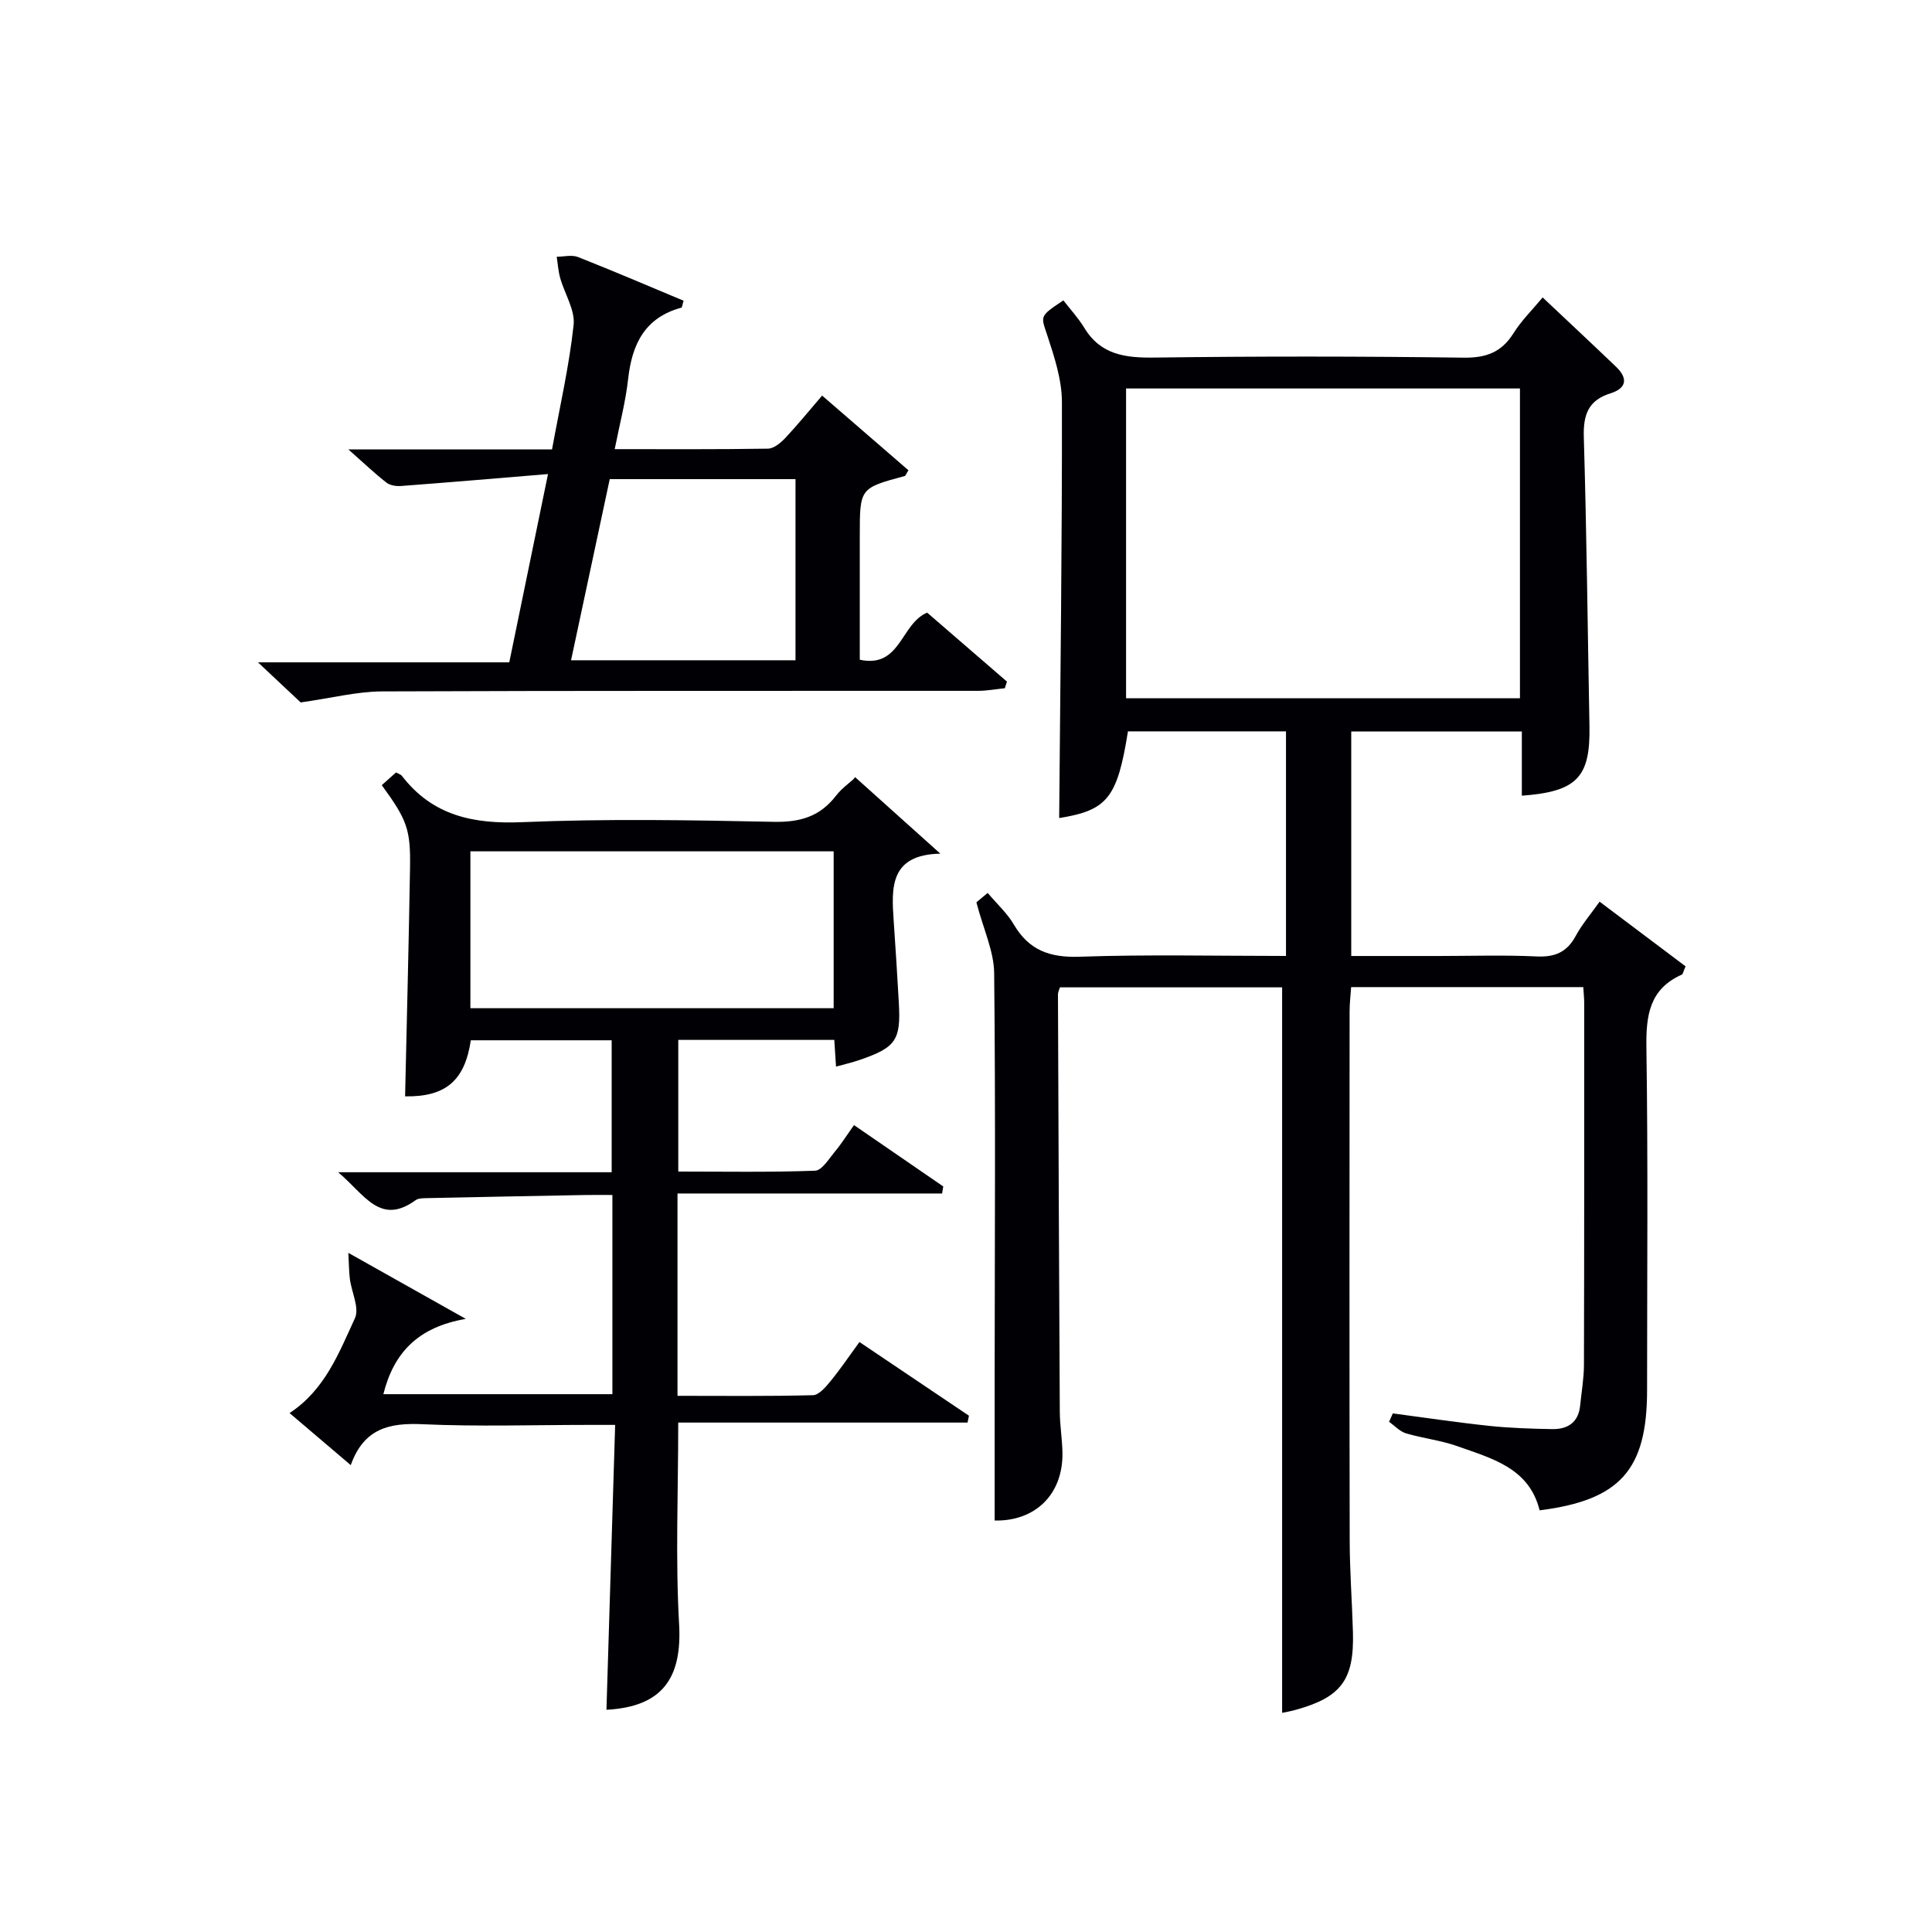
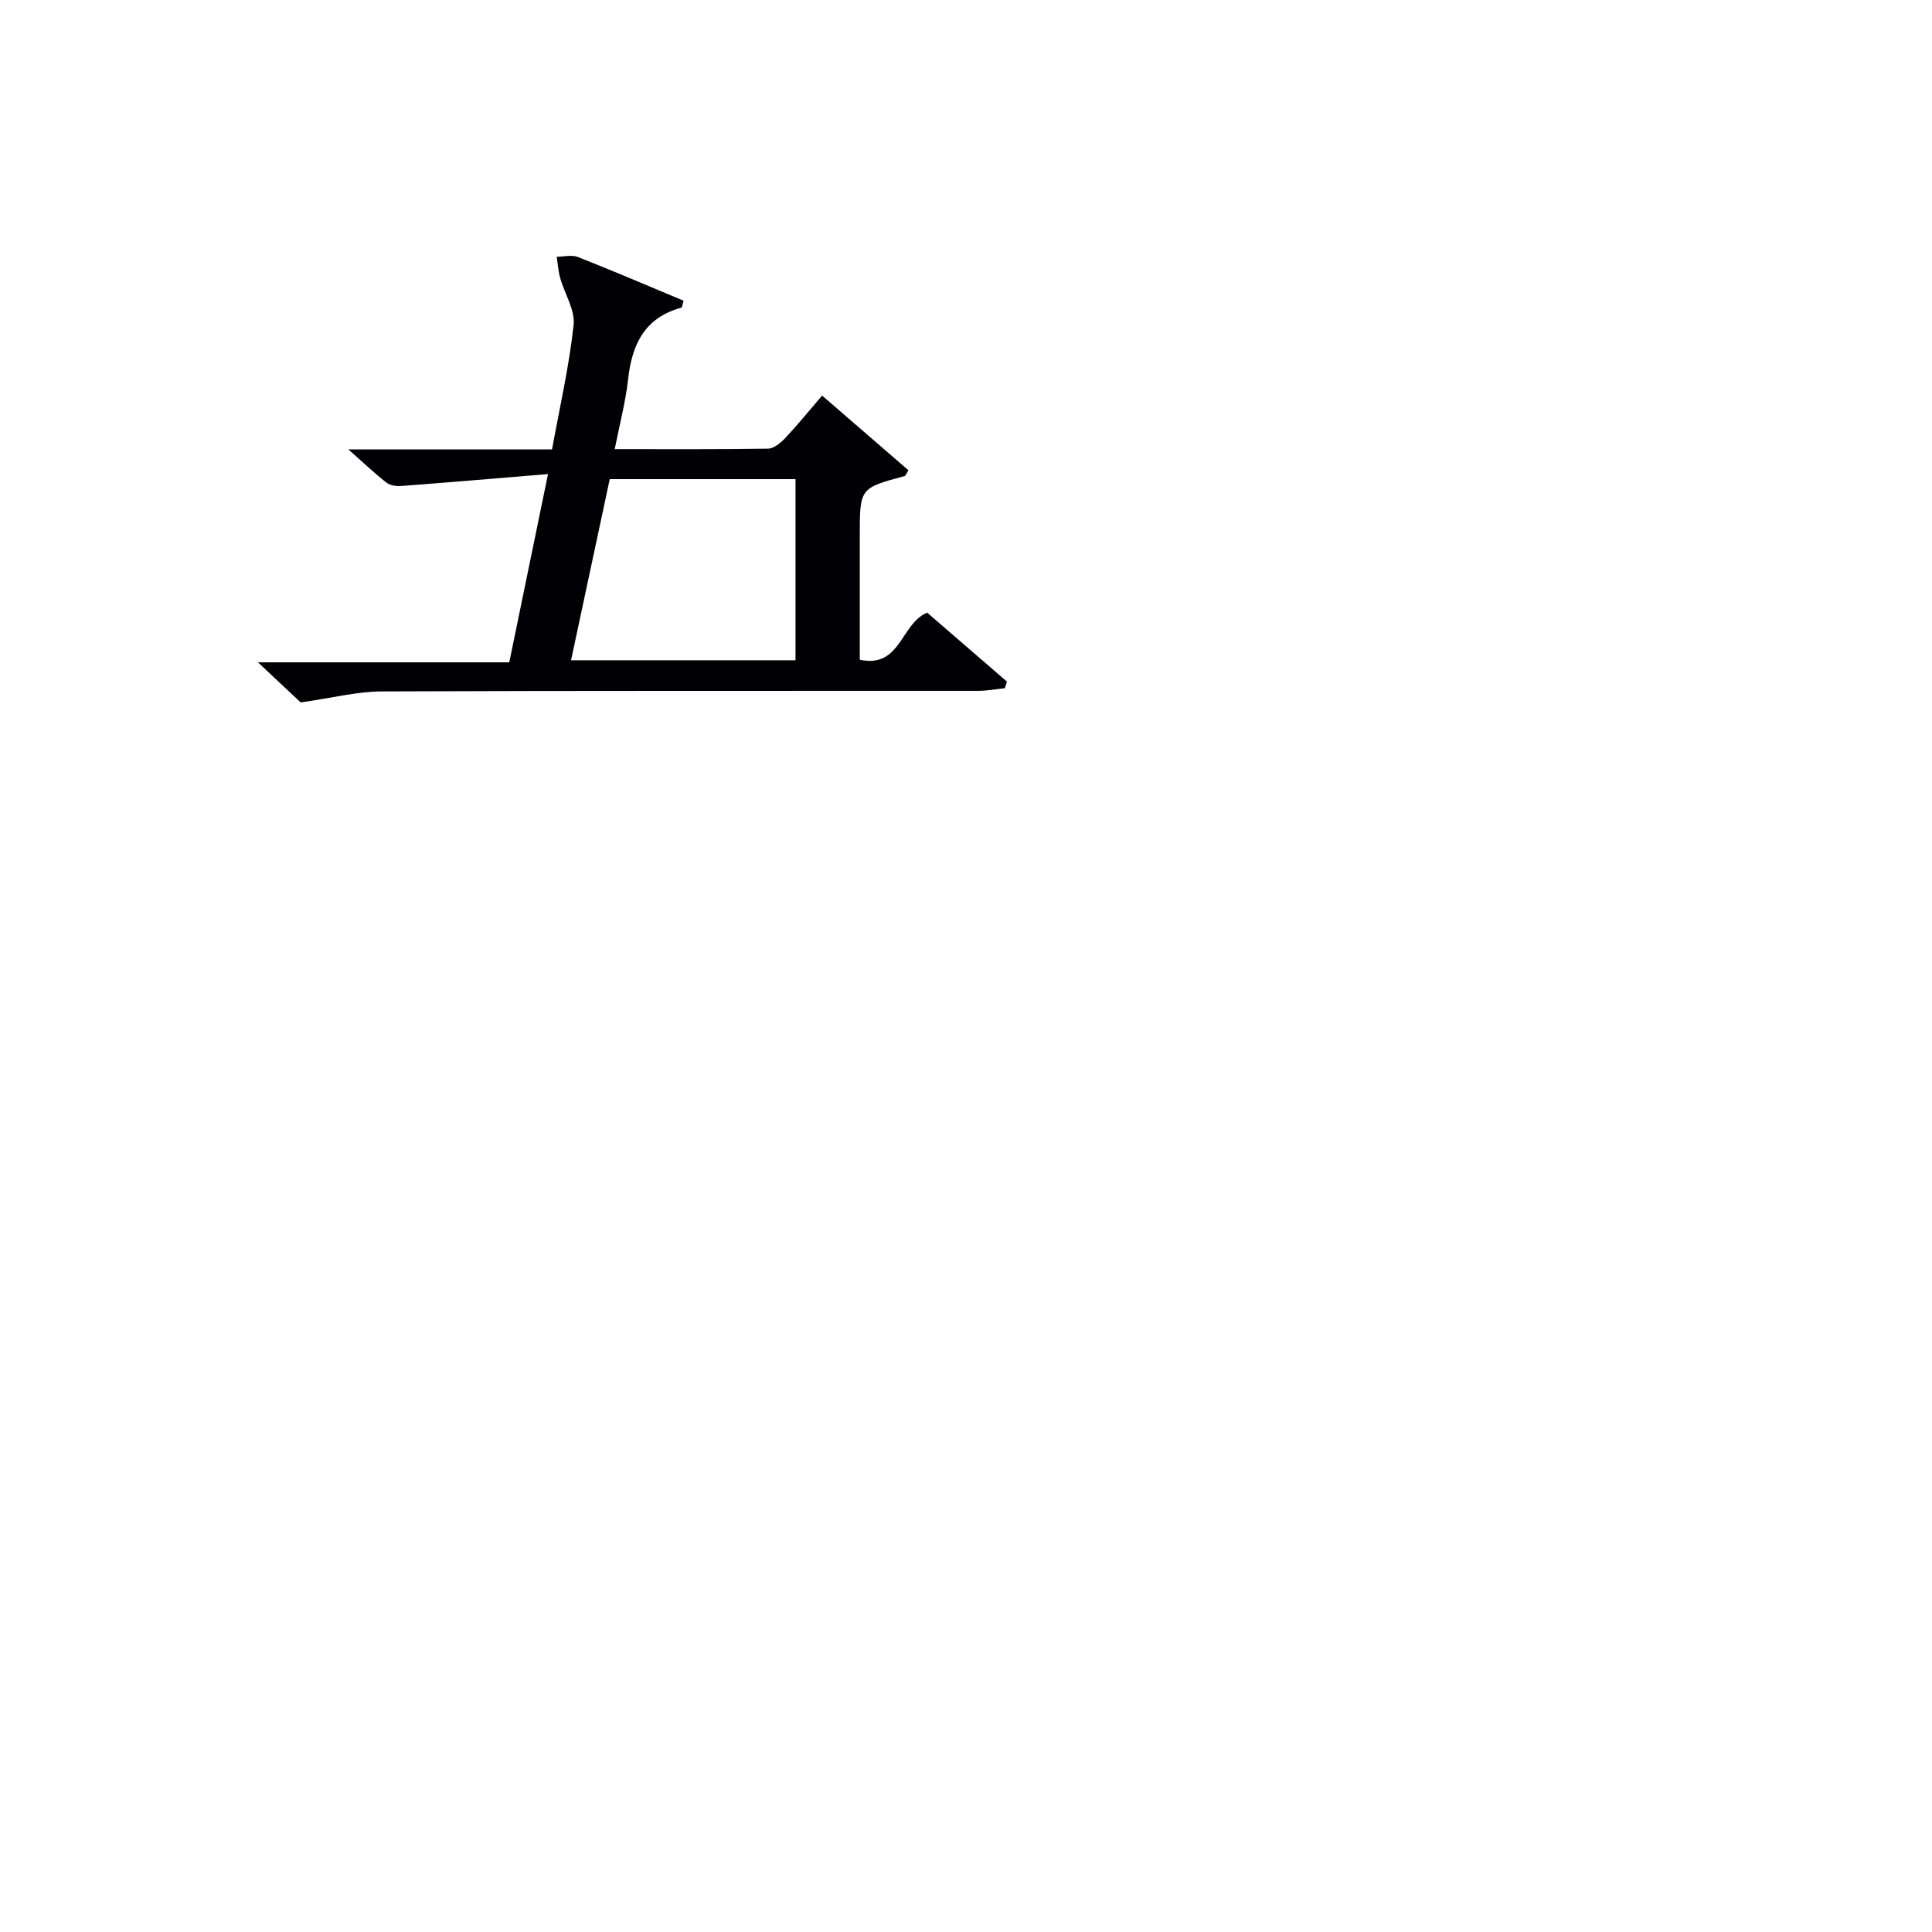
<svg xmlns="http://www.w3.org/2000/svg" enable-background="new 0 0 400 400" viewBox="0 0 400 400">
  <g fill="#010105">
-     <path d="m202.15 186.82c.11-.09 1.12-.93 2.34-1.95 1.89 2.25 4.03 4.18 5.42 6.55 3.13 5.33 7.44 6.87 13.59 6.66 14.12-.49 28.27-.16 42.75-.16 0-15.64 0-30.89 0-46.5-10.99 0-21.86 0-32.72 0-2.2 13.85-4.3 16.34-14.24 17.95.24-28.61.62-57.37.57-86.13-.01-4.64-1.58-9.4-3.06-13.9-1.29-3.93-1.69-3.8 3.36-7.15 1.35 1.75 3.06 3.6 4.35 5.71 3.42 5.61 8.54 6.21 14.55 6.13 21.33-.28 42.66-.27 63.98.02 4.68.06 7.84-1.12 10.32-5.07 1.64-2.62 3.91-4.84 6.03-7.4 5.3 5 10.28 9.65 15.2 14.36 2.49 2.38 2.21 4.44-1.17 5.5-4.56 1.43-5.64 4.4-5.51 8.99.59 19.97.8 39.95 1.17 59.92.2 10.59-2.59 13.55-14 14.39 0-4.32 0-8.62 0-13.3-11.87 0-23.42 0-35.32 0v46.49h17.87c6.83 0 13.68-.23 20.49.09 3.78.18 6.28-.85 8.1-4.22 1.32-2.44 3.17-4.59 4.96-7.12 6.21 4.67 12.09 9.09 17.8 13.39-.5 1.14-.55 1.61-.77 1.71-6.69 2.98-7.44 8.41-7.34 15.06.35 23.66.14 47.32.14 70.98 0 16.48-5.57 22.77-22.25 24.88-2.16-8.8-9.91-10.74-17.05-13.29-3.42-1.22-7.12-1.61-10.61-2.65-1.29-.39-2.34-1.57-3.51-2.39.26-.58.52-1.16.78-1.74 6.68.88 13.34 1.88 20.04 2.59 4.29.45 8.62.58 12.93.66 3.21.06 5.46-1.35 5.81-4.86.28-2.81.78-5.61.79-8.42.07-25 .05-49.99.05-74.99 0-.97-.11-1.95-.19-3.24-15.92 0-31.68 0-48.06 0-.11 1.61-.32 3.35-.32 5.08-.02 36.49-.05 72.99.02 109.48.01 6.31.49 12.62.67 18.94.28 9.9-2.4 13.52-11.86 16.14-1.12.31-2.27.5-2.8.61 0-49.87 0-99.84 0-150.2-14.84 0-30.37 0-46 0-.15.52-.41.98-.41 1.43.11 28.82.22 57.65.38 86.47.02 2.81.5 5.62.55 8.44.14 8.71-5.71 14.23-14.04 14.05 0-9.63-.01-19.24 0-28.84.02-28.16.2-56.32-.1-84.48-.04-4.53-2.21-9.05-3.68-14.67zm30.99-42.26h81.55c0-21.61 0-42.85 0-64.13-27.35 0-54.38 0-81.55 0z" />
-     <path d="m126.79 288.65c0-13.77 0-27.08 0-41.24-2.05 0-3.97-.03-5.89.01-10.81.2-21.62.4-32.43.64-.82.02-1.83 0-2.43.43-7.38 5.34-10.55-1.2-16.03-5.79h56.63c0-9.43 0-18.19 0-27.32-9.72 0-19.44 0-29.16 0-1.26 8.44-5.29 11.74-13.61 11.61.35-15.74.76-31.48 1.02-47.22.14-8.09-.61-10.02-5.85-17.21.95-.85 1.99-1.78 2.95-2.63.66.36 1.02.44 1.2.68 6.39 8.32 14.87 10.04 25 9.61 17.3-.73 34.65-.43 51.97-.07 5.44.11 9.56-1.04 12.93-5.41 1.48-1.93 3.75-3.25 3.93-3.86 5.62 5.04 11.23 10.08 17.67 15.86-10.46.21-10.15 6.98-9.66 13.92.4 5.63.73 11.27 1.06 16.9.45 7.81-.58 9.31-8.17 11.91-1.52.52-3.09.88-4.83 1.36-.13-1.97-.23-3.62-.36-5.53-10.69 0-21.3 0-32.3 0v27.26c9.44 0 18.89.17 28.33-.18 1.4-.05 2.83-2.42 4.05-3.89 1.37-1.64 2.51-3.46 4-5.55 6.29 4.32 12.39 8.51 18.48 12.7-.08.49-.16.97-.24 1.46-18.22 0-36.44 0-54.78 0v41.89c9.49 0 18.76.11 28.03-.13 1.25-.03 2.65-1.68 3.63-2.88 2-2.43 3.76-5.05 6.01-8.13 7.68 5.17 15.17 10.21 22.67 15.26-.1.47-.19.95-.29 1.42-19.9 0-39.81 0-59.9 0 0 14.53-.59 28.16.18 41.72.65 11.3-3.56 17.13-15.04 17.74.59-19.37 1.18-38.76 1.8-58.98-2.23 0-3.81 0-5.38 0-11.5 0-23.01.38-34.48-.14-6.79-.31-12.14.78-14.88 8.47-4.58-3.89-8.57-7.29-12.67-10.78 7.34-4.81 10.23-12.48 13.54-19.65.96-2.09-.69-5.35-1.05-8.09-.19-1.46-.18-2.96-.32-5.43 8.5 4.78 15.68 8.81 24.32 13.67-9.98 1.71-14.94 7.09-17.07 15.59zm-29.4-112.39v32.48h75.21c0-10.97 0-21.67 0-32.48-25.22 0-50.13 0-75.21 0z" />
    <path d="m113.46 98.15c-10.76.89-20.58 1.73-30.41 2.47-1.01.08-2.29-.12-3.04-.7-2.44-1.9-4.68-4.04-7.88-6.87h42.16c1.61-8.83 3.55-17.25 4.47-25.77.33-3.1-1.86-6.45-2.78-9.72-.4-1.42-.49-2.93-.72-4.4 1.48-.01 3.14-.45 4.42.06 7.36 2.9 14.62 6.02 21.85 9.04-.27.88-.3 1.4-.46 1.44-7.55 2.04-10.22 7.54-11.02 14.75-.52 4.74-1.77 9.39-2.78 14.54 10.78 0 21.26.07 31.73-.1 1.21-.02 2.62-1.19 3.56-2.18 2.59-2.76 4.98-5.7 7.65-8.81 6.19 5.36 12.05 10.43 17.87 15.46-.44.69-.56 1.14-.79 1.2-9.28 2.51-9.28 2.51-9.28 12.35v25.68c8.48 1.83 8.45-7.47 13.95-9.75 5.35 4.63 10.94 9.46 16.52 14.28-.15.46-.3.91-.44 1.37-1.84.19-3.69.54-5.53.54-41.14.03-82.29-.05-123.43.12-5.16.02-10.31 1.36-16.83 2.28-1.79-1.68-4.89-4.59-8.84-8.3h52.03c2.63-12.82 5.18-25.21 8.02-38.98zm51.24 38.55c0-12.83 0-25.07 0-37.5-12.88 0-25.47 0-38.46 0-2.66 12.46-5.31 24.84-8.01 37.5z" />
  </g>
</svg>